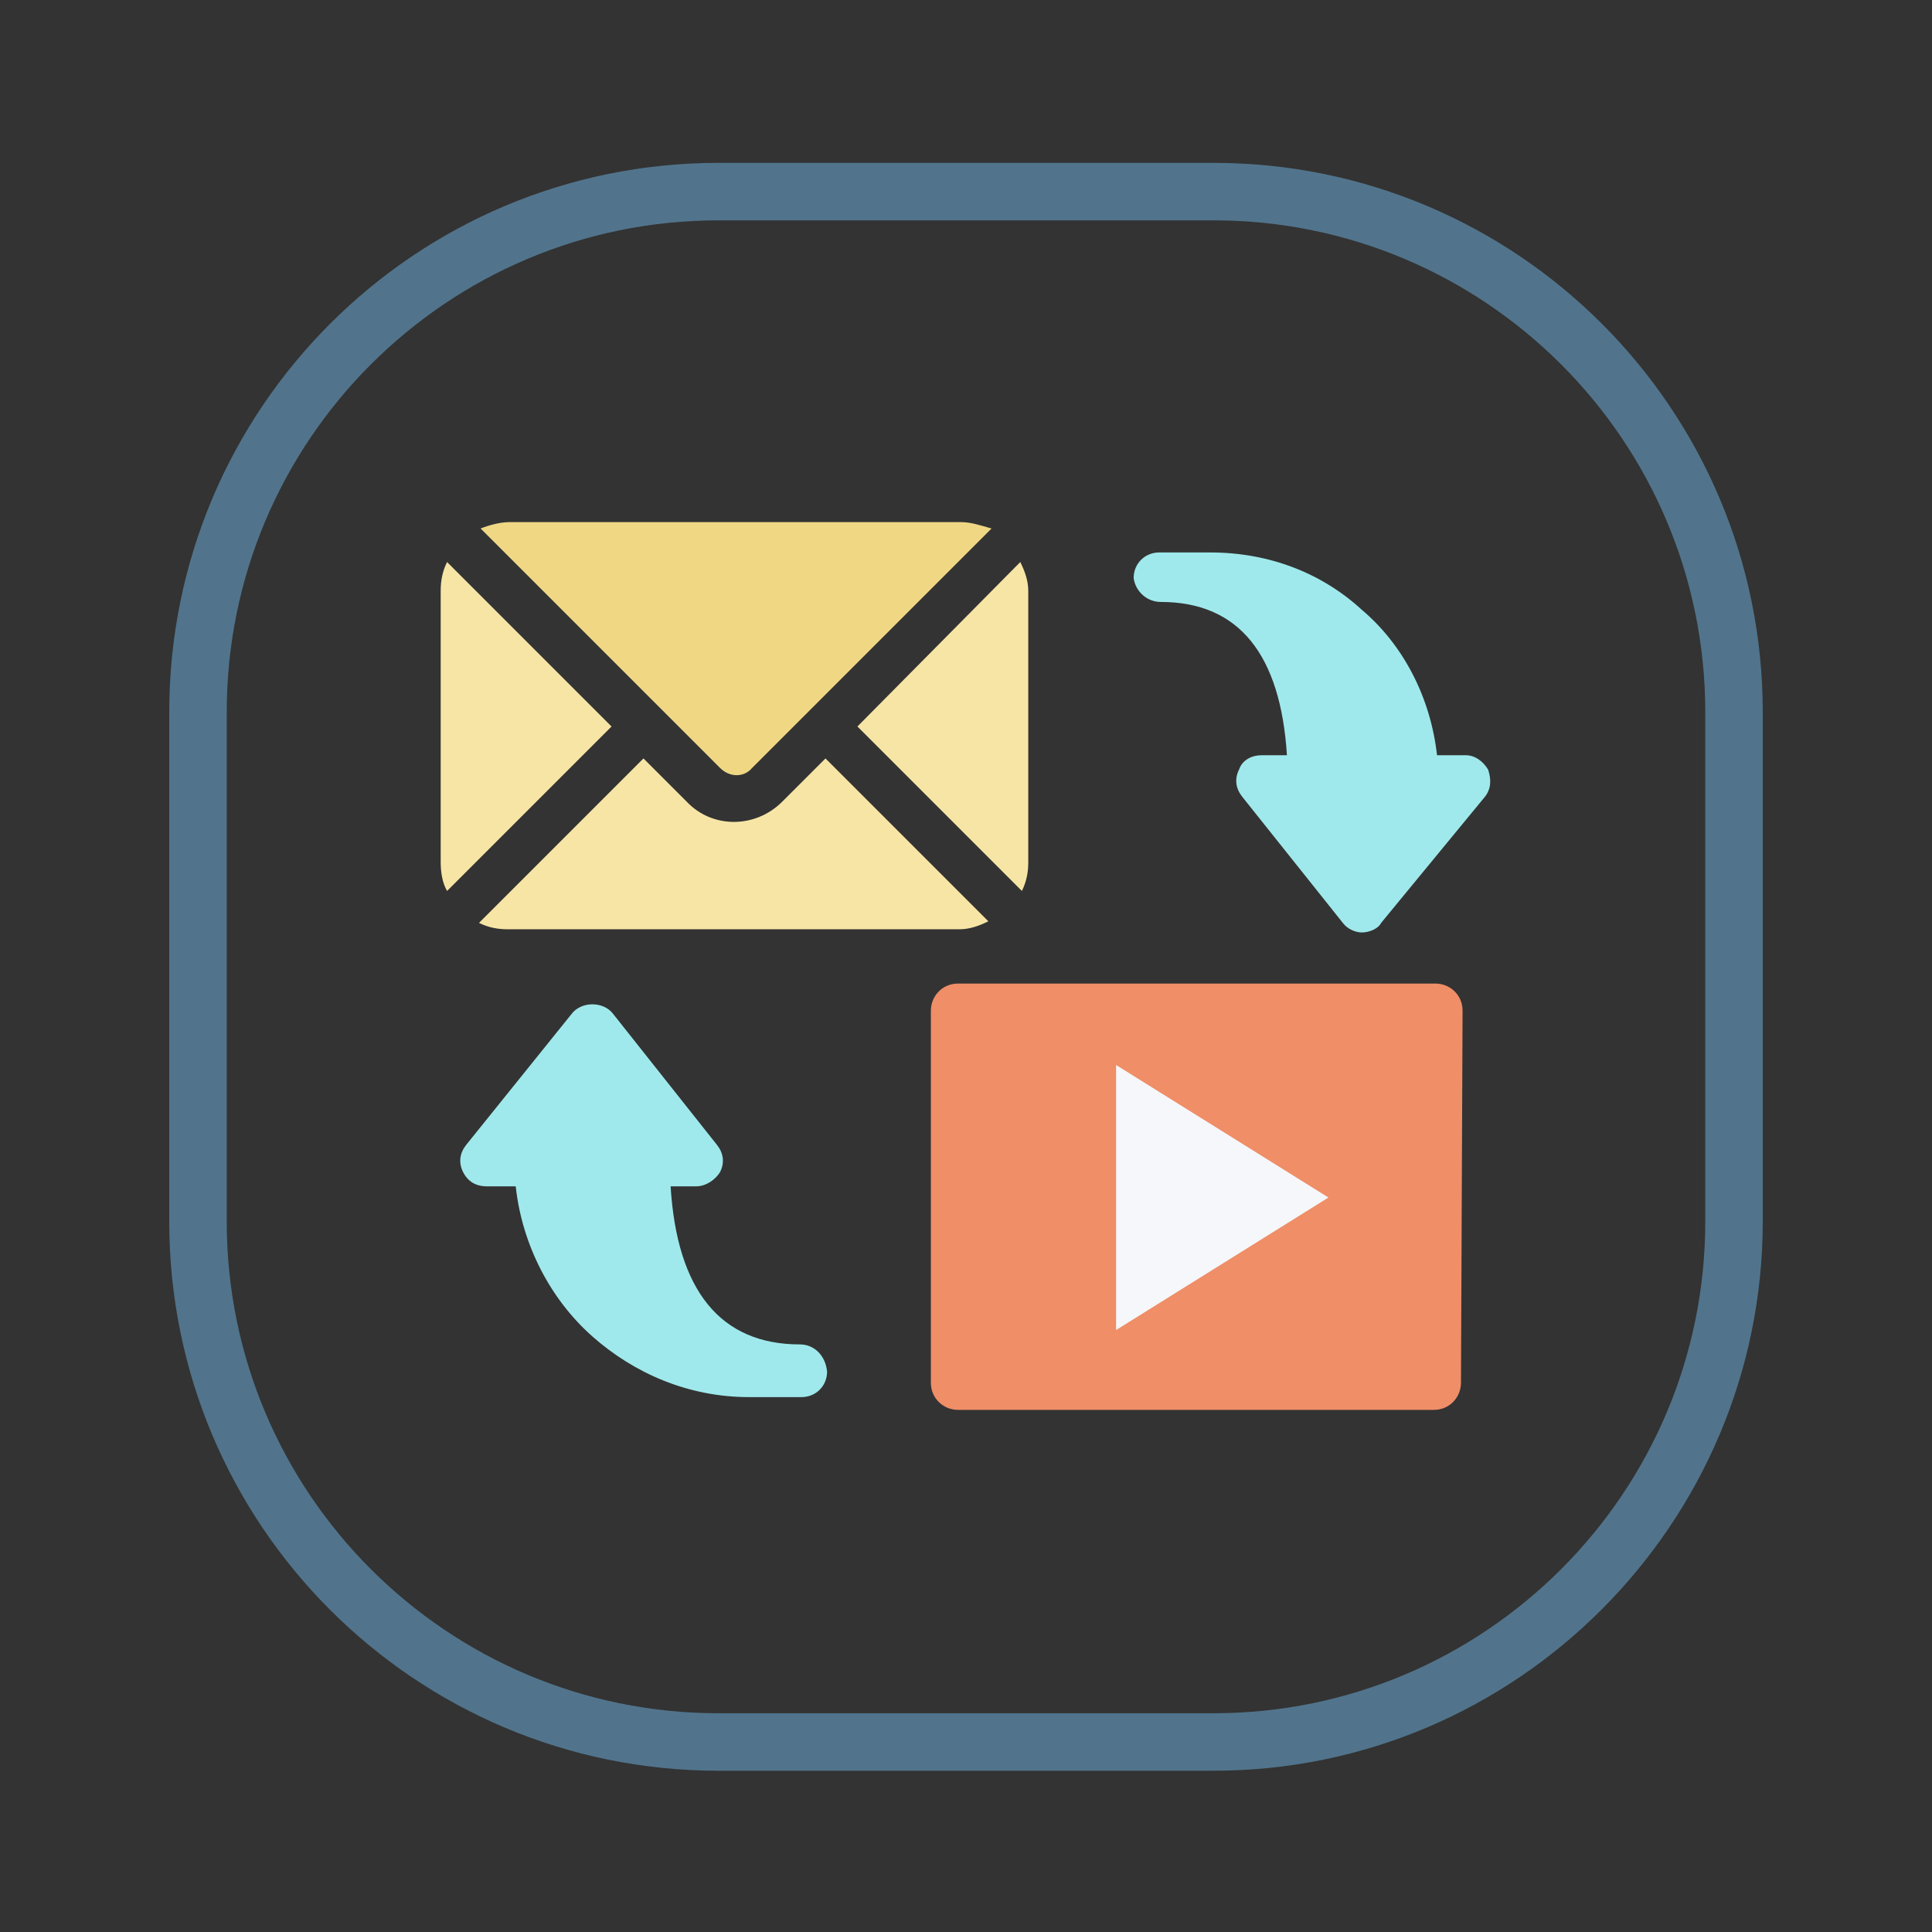
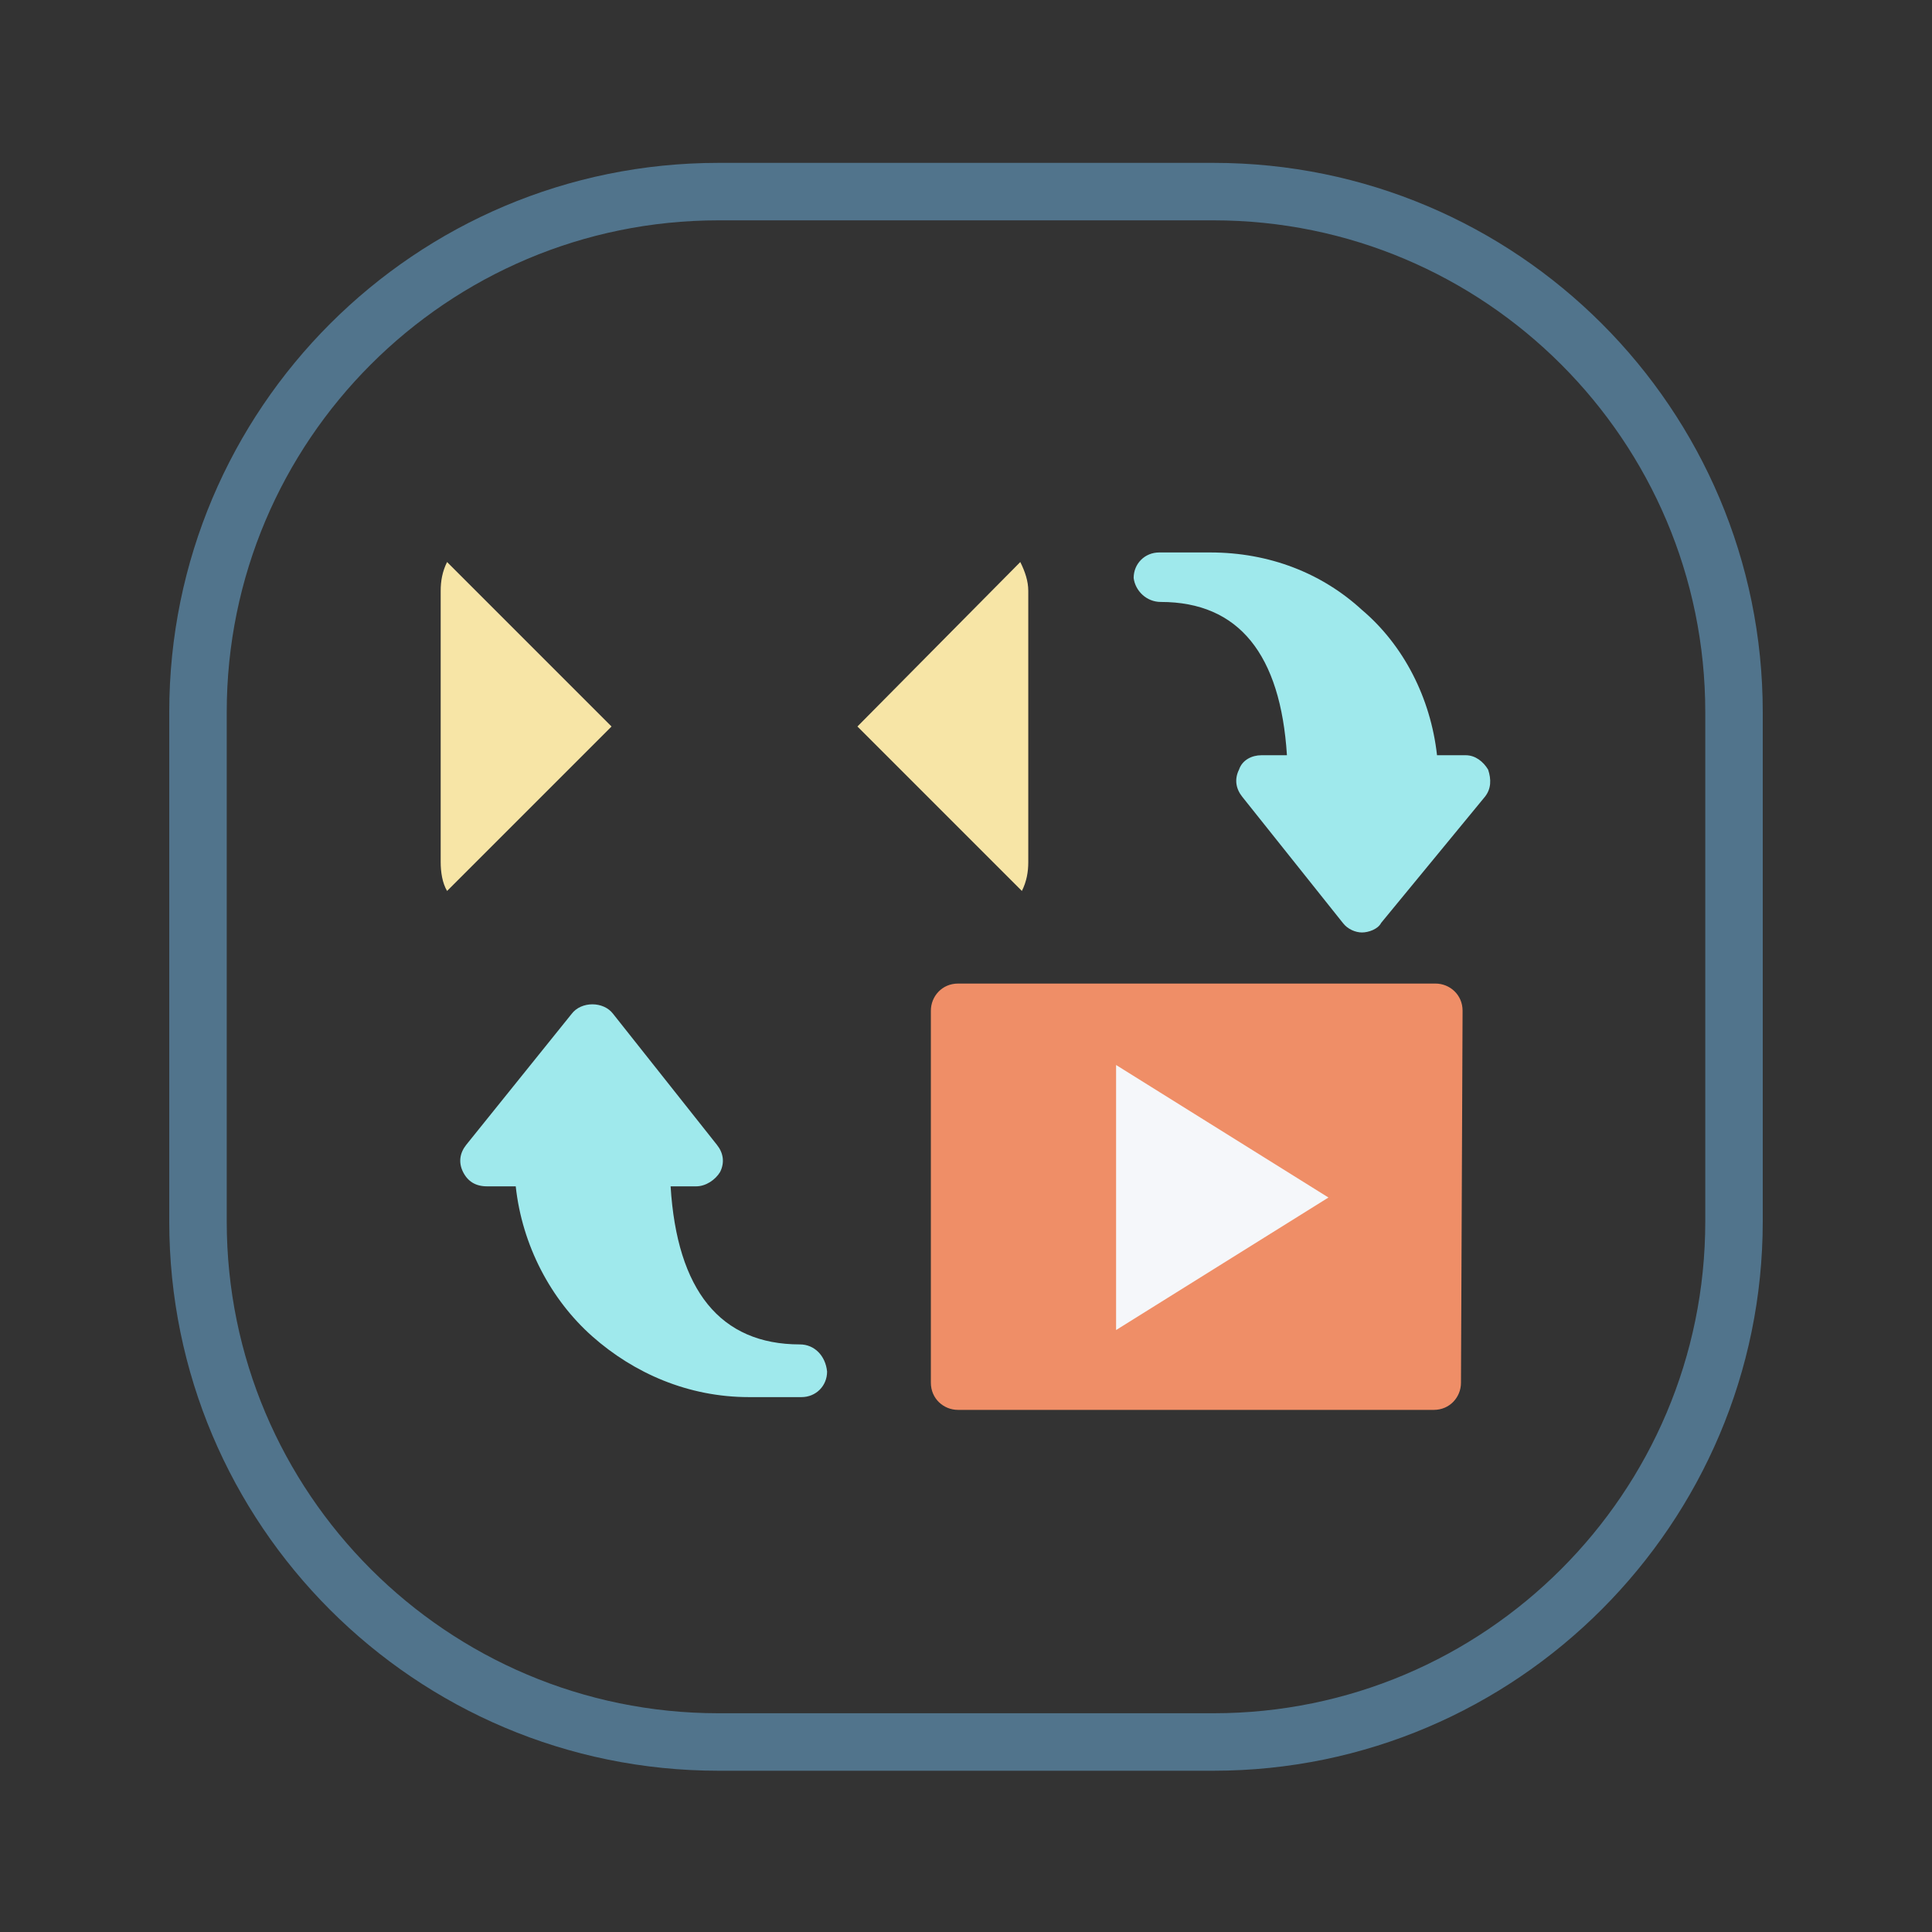
<svg xmlns="http://www.w3.org/2000/svg" version="1.1" id="Layer_1" x="0px" y="0px" viewBox="0 0 121 121" style="enable-background:new 0 0 121 121;" xml:space="preserve">
  <rect x="0" y="0" width="121" height="121" fill="#333333" stroke="none" />
  <style type="text/css">
	.st0{fill:#9FE9EC;}
	.st1{fill:#EF8E67;}
	.st2{fill:#F5F7FA;}
	.st3{fill:#EFD784;}
	.st4{fill:#F7E5A6;}
	.st5{fill:#51748C;}
	.st6{fill:#CFD8DC;}
	.st7{fill:#5BB6F4;}
	.st8{fill:#FAFAFA;}
	.st9{fill:#EF9F67;}
	.st10{fill:#FFFFFF;}
	.st11{fill:#C7D4E2;}
	.st12{fill:#99EBE5;}
	.st13{fill:#99E0E5;}
	.st14{fill:#99F8E5;}
	.st15{fill:#F0E19D;}
	.st16{fill:#F0E18E;}
	.st17{fill:#F8E2A8;}
	.st18{fill:#E693A2;}
	.st19{fill:#99E2E7;}
	.st20{fill:none;}
</style>
  <g>
    <g>
      <g>
        <path class="st0" d="M50.1,84.2c-5,0-7.7-3.4-8.1-9.9h1.6c0.6,0,1.2-0.4,1.5-0.9c0.3-0.6,0.2-1.2-0.2-1.7l-6.5-8.2     c-0.3-0.4-0.8-0.6-1.3-0.6c-0.5,0-1,0.2-1.3,0.6l-6.6,8.2c-0.4,0.5-0.5,1.1-0.2,1.7c0.3,0.6,0.8,0.9,1.5,0.9h1.8     c0.4,3.7,2.2,7.1,4.8,9.4c2.6,2.3,6,3.8,9.8,3.8h3.3c0.9,0,1.6-0.7,1.6-1.6C51.7,84.9,51,84.2,50.1,84.2z" />
        <path class="st1" d="M91.5,86.6c0,0.9-0.7,1.7-1.7,1.7H60c-0.9,0-1.7-0.7-1.7-1.7V63.3c0-0.9,0.7-1.7,1.7-1.7h29.9     c0.9,0,1.7,0.7,1.7,1.7L91.5,86.6L91.5,86.6z" />
        <polygon class="st2" points="69.9,66.7 83.2,75 69.9,83.3    " />
        <g>
          <g>
-             <path class="st3" d="M60.2,32.7l-28.3,0c-0.6,0-1.3,0.2-1.8,0.4l15,15c0.6,0.6,1.5,0.6,2,0l15-15       C61.4,32.9,60.8,32.7,60.2,32.7z" />
-           </g>
+             </g>
          <g>
            <path class="st4" d="M64.4,54l0-17c0-0.6-0.2-1.2-0.5-1.8L53.7,45.5L64,55.8C64.3,55.2,64.4,54.6,64.4,54z" />
          </g>
          <g>
            <path class="st4" d="M28,35.2c-0.3,0.6-0.4,1.2-0.4,1.8l0,17c0,0.6,0.1,1.3,0.4,1.8l10.3-10.3L28,35.2z" />
          </g>
-           <path class="st4" d="M51.7,47.5L49,50.2c-1.7,1.7-4.4,1.7-6,0l-2.7-2.7L30,57.8c0.6,0.3,1.2,0.4,1.8,0.4l1.5,0l0,0l13.8,0l13,0      c0.6,0,1.2-0.2,1.8-0.5L51.7,47.5z" />
        </g>
      </g>
      <path class="st0" d="M72.7,37.7c4.9,0,7.5,3.3,7.9,9.6H79c-0.6,0-1.2,0.3-1.4,0.9c-0.3,0.6-0.2,1.2,0.2,1.7l6.3,7.9    c0.3,0.4,0.8,0.6,1.2,0.6s1-0.2,1.2-0.6l6.5-7.9c0.4-0.5,0.4-1.1,0.2-1.7c-0.3-0.5-0.8-0.9-1.4-0.9H90c-0.4-3.6-2.1-6.9-4.7-9.1    c-2.5-2.3-5.8-3.6-9.5-3.6h-3.2c-0.9,0-1.6,0.7-1.6,1.6C71.1,37,71.8,37.7,72.7,37.7z" />
    </g>
    <g>
      <path class="st5" d="M76,110.9l-31,0c-19,0-34.4-15.4-34.4-34.4l0-31.9c0-19,15.4-34.4,34.4-34.4l31,0c19,0,34.4,15.4,34.4,34.4    l0,31.9C110.4,95.4,95,110.9,76,110.9z M45,13.8c-17,0-30.8,13.8-30.8,30.8l0,31.9c0,17,13.8,30.8,30.8,30.8l31,0    c17,0,30.8-13.8,30.8-30.8l0-31.9c0-17-13.8-30.8-30.8-30.8L45,13.8z" />
    </g>
  </g>
  <rect class="st20" width="121" height="121" />
</svg>